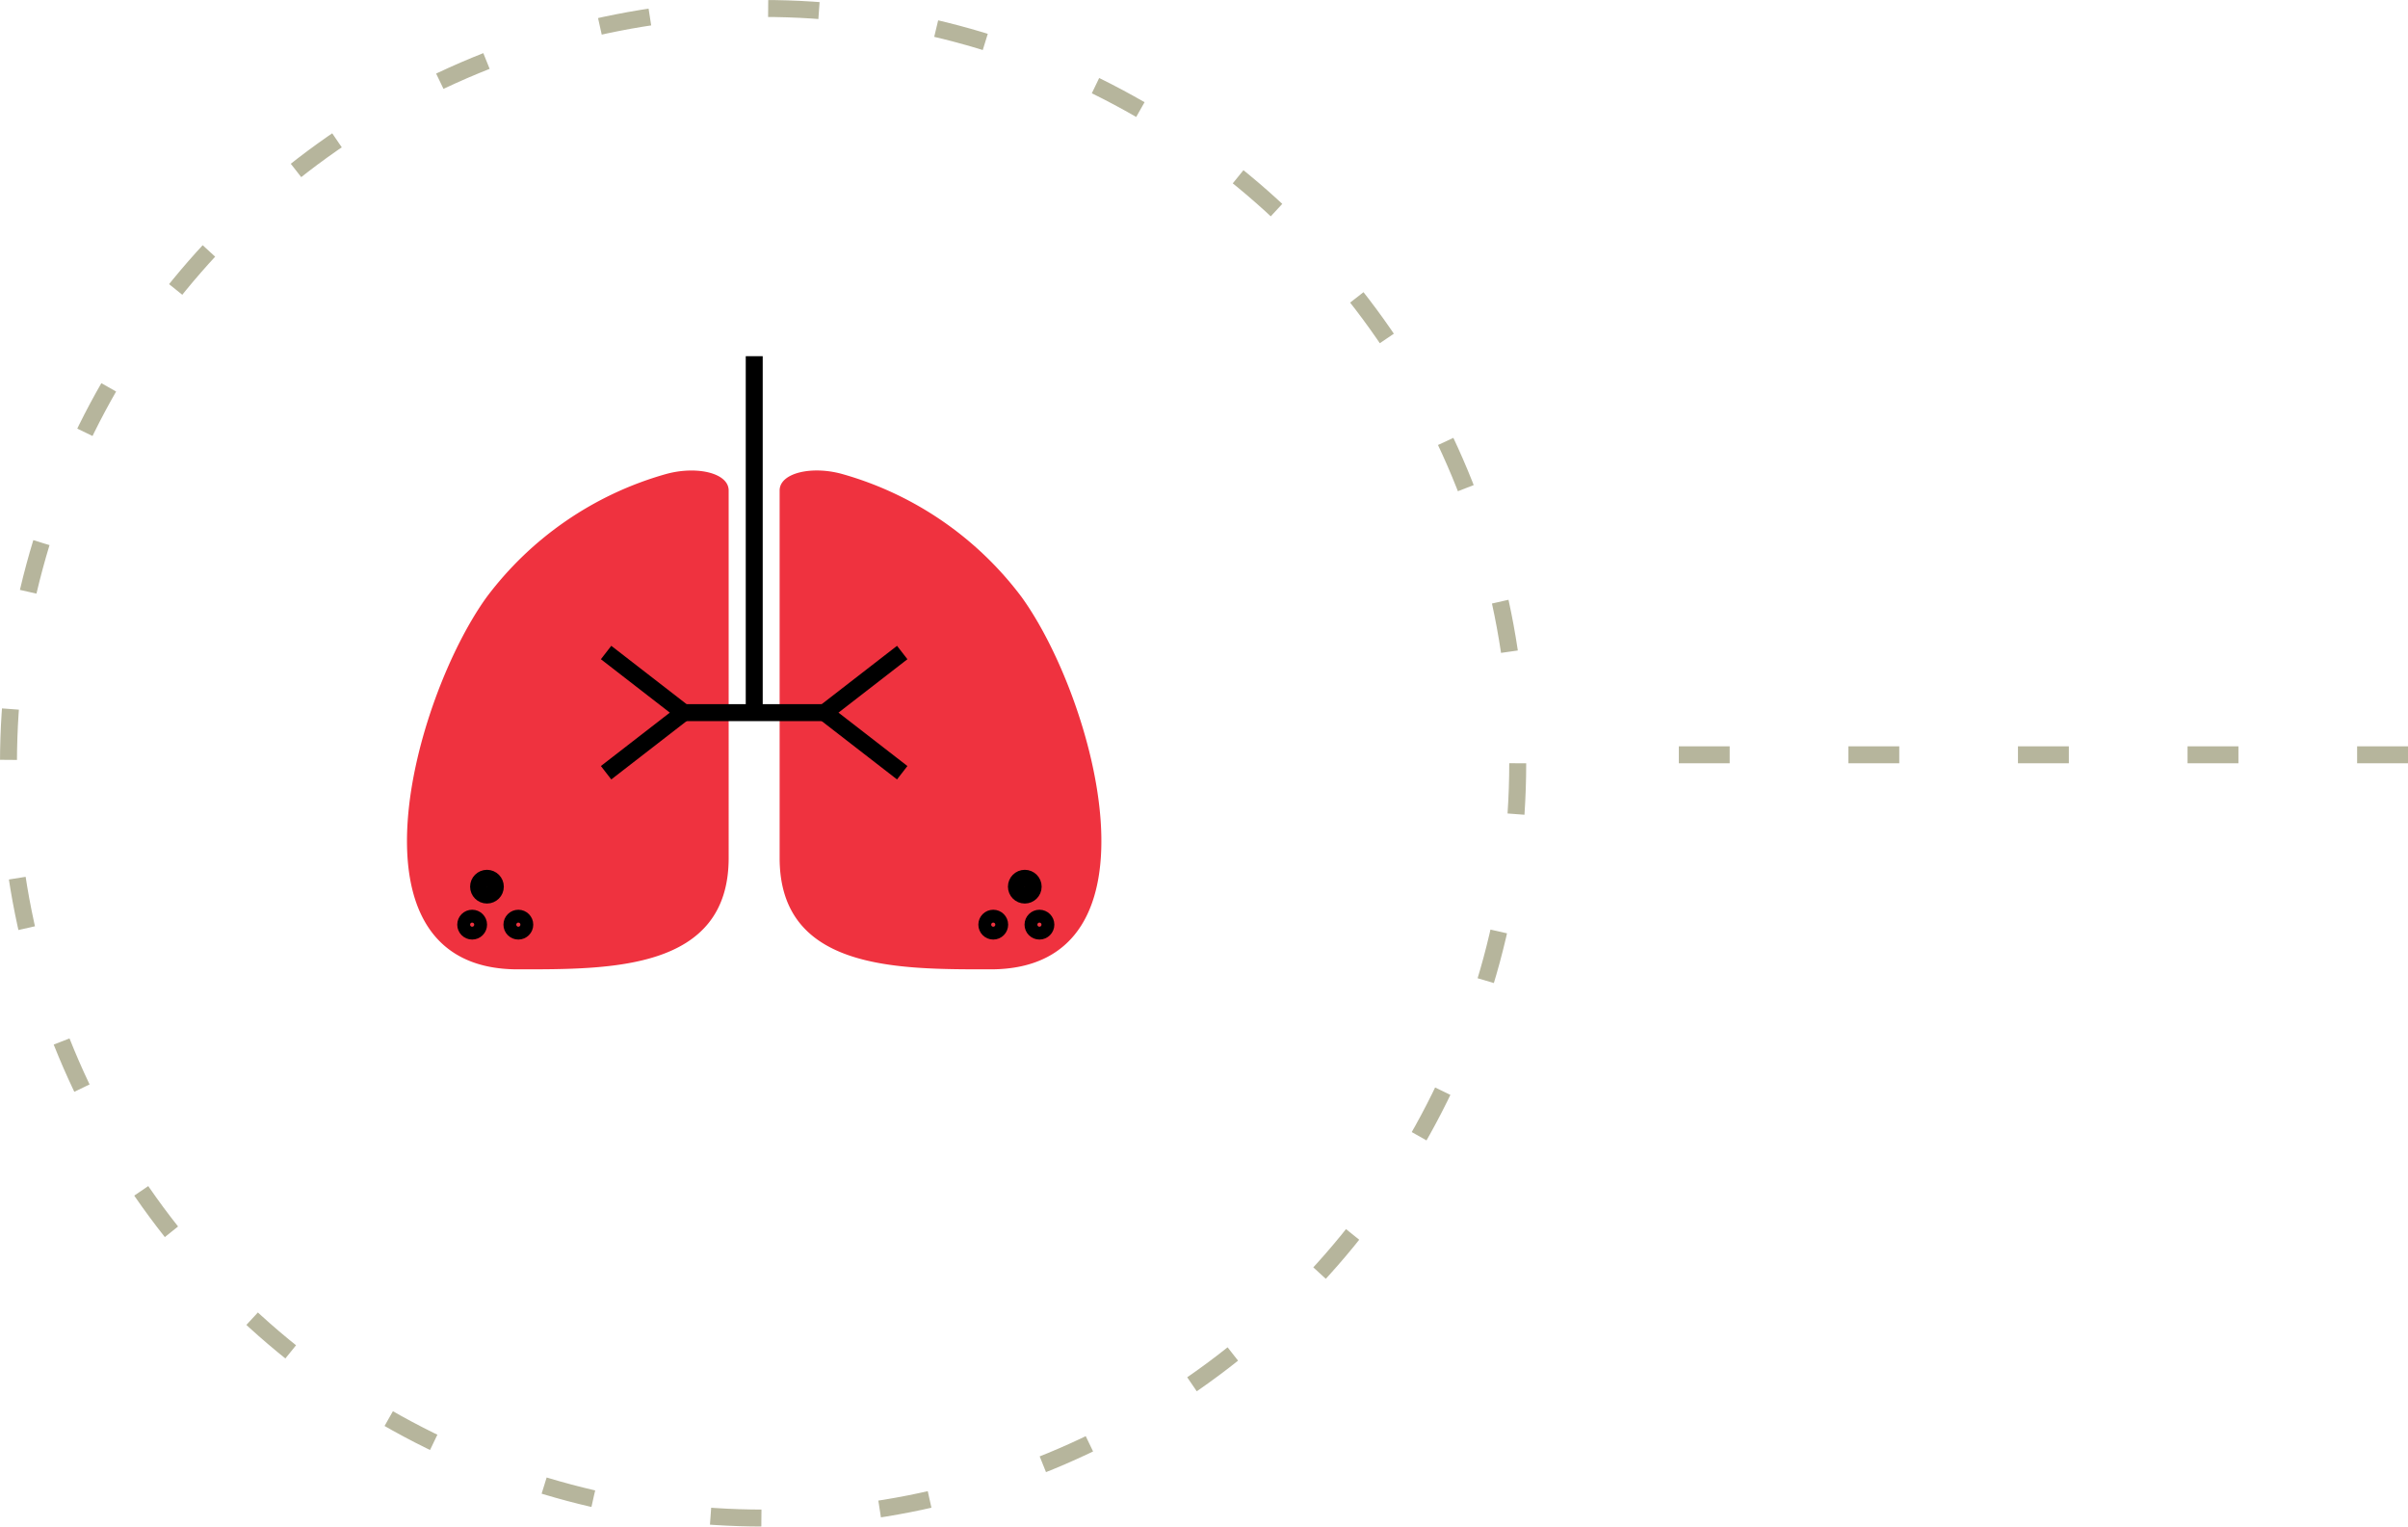
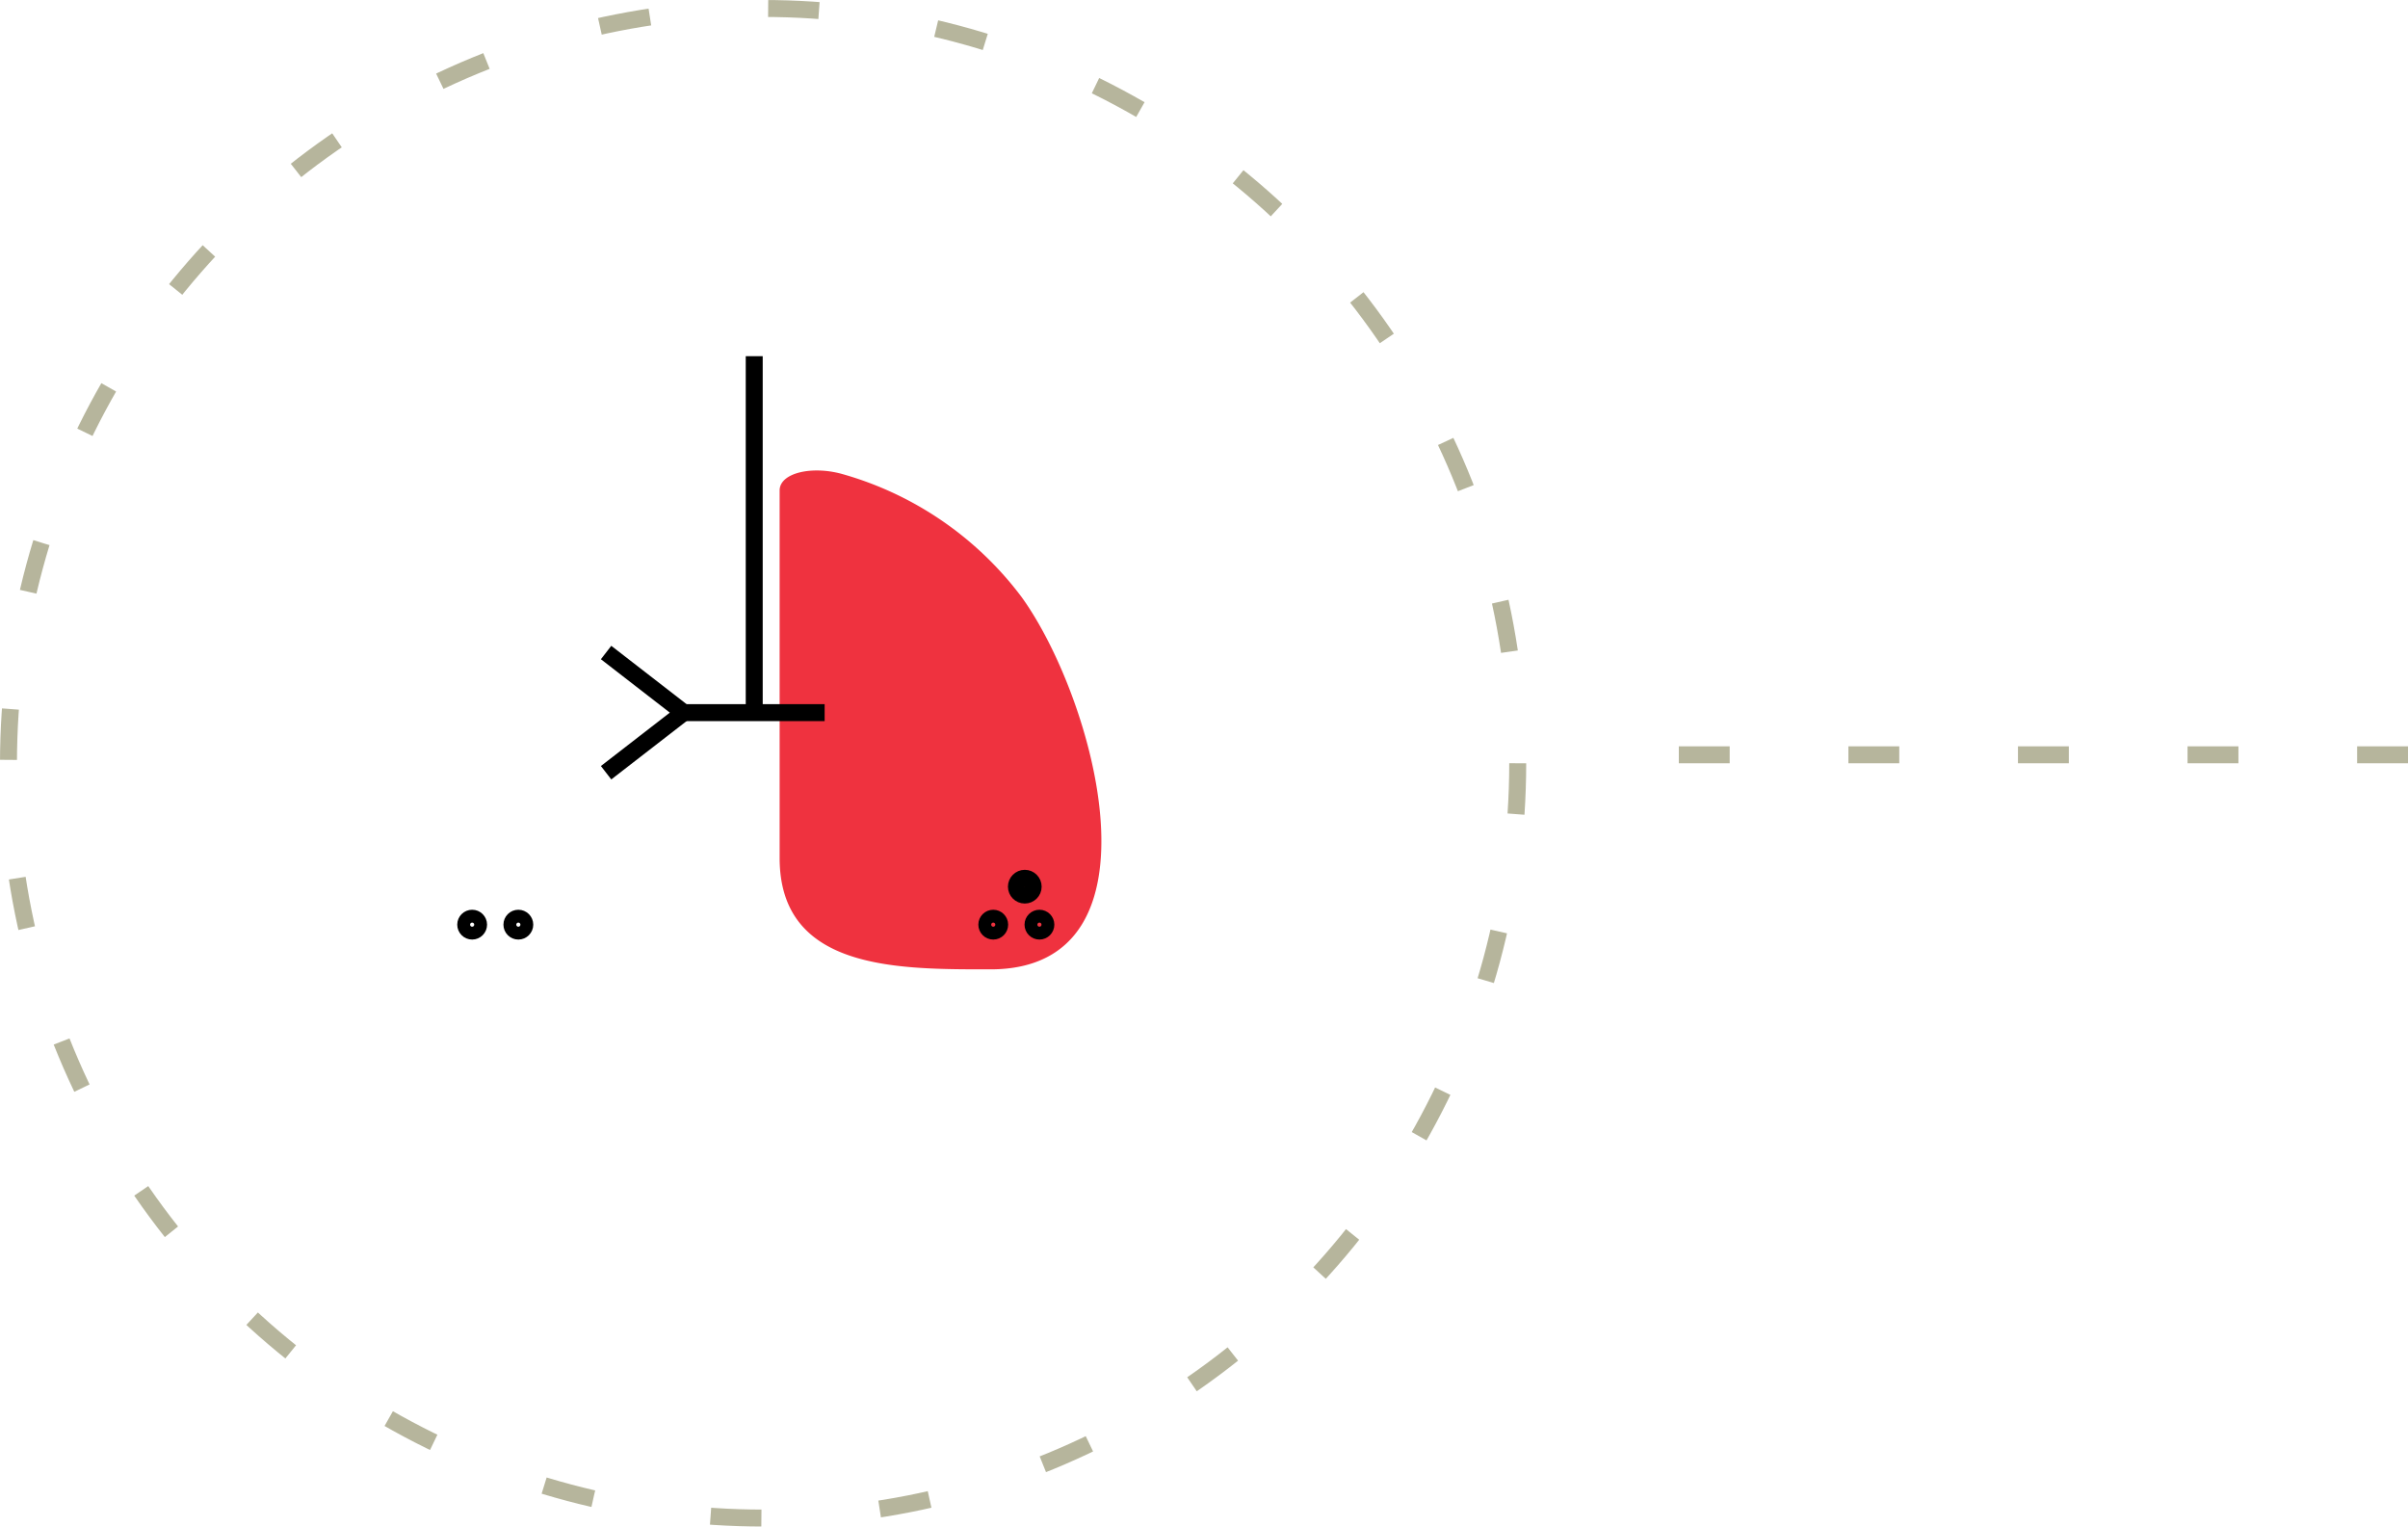
<svg xmlns="http://www.w3.org/2000/svg" width="142" height="90" viewBox="0 0 142 90">
  <g id="icon_elenco_RD" transform="translate(-21647 -16361)">
    <g id="Ellisse_224" data-name="Ellisse 224" transform="translate(21647 16361)" fill="none" stroke="#b6b59c" stroke-width="1" stroke-dasharray="3 7">
-       <circle cx="45" cy="45" r="45" stroke="none" />
      <circle cx="45" cy="45" r="44.5" fill="none" />
    </g>
    <path id="Tracciato_2744" data-name="Tracciato 2744" d="M783,730.707V777.77" transform="translate(22519.707 15622.5) rotate(90)" fill="none" stroke="#b6b59c" stroke-width="1" stroke-dasharray="3 7" />
    <g id="Icon_Area_Bus_inn_research" data-name="Icon Area Bus_inn research" transform="translate(21647 16361)">
      <g id="Raggruppa_128" data-name="Raggruppa 128" transform="translate(24 21)">
        <g id="Raggruppa_87" data-name="Raggruppa 87" transform="translate(0 6.74)">
          <g id="Raggruppa_85" data-name="Raggruppa 85">
-             <path id="Tracciato_81" data-name="Tracciato 81" d="M18.969,1.176c0-1.04-1.913-1.472-3.72-.961A20.01,20.01,0,0,0,4.707,7.452C.414,13.376-4.046,29.41,6.531,29.41c5.456,0,12.438.071,12.438-6.567Z" fill="#ef323f" />
-           </g>
+             </g>
          <g id="Raggruppa_86" data-name="Raggruppa 86" transform="translate(21.975)">
            <path id="Tracciato_82" data-name="Tracciato 82" d="M0,1.176C0,.136,1.913-.3,3.72.215A20.01,20.01,0,0,1,14.263,7.452c4.293,5.924,8.762,21.958-1.825,21.958C6.981,29.41,0,29.481,0,22.843Z" fill="#ef323f" />
          </g>
        </g>
        <line id="Linea_44" data-name="Linea 44" y2="21.015" transform="translate(20.477)" fill="none" stroke="#000" stroke-width="1" />
        <line id="Linea_45" data-name="Linea 45" x1="8.313" transform="translate(16.316 21.015)" fill="none" stroke="#000" stroke-width="1" />
        <path id="Tracciato_83" data-name="Tracciato 83" d="M0,0,4.575,3.544,0,7.087" transform="translate(11.741 17.471)" fill="none" stroke="#000" stroke-width="1" />
-         <path id="Tracciato_84" data-name="Tracciato 84" d="M4.575,7.087,0,3.544,4.575,0" transform="translate(24.629 17.471)" fill="none" stroke="#000" stroke-width="1" />
        <circle id="Ellisse_25" data-name="Ellisse 25" cx="0.379" cy="0.379" r="0.379" transform="translate(3.464 33.136)" fill="none" stroke="#000" stroke-width="1" />
        <circle id="Ellisse_26" data-name="Ellisse 26" cx="0.379" cy="0.379" r="0.379" transform="translate(6.188 33.136)" fill="none" stroke="#000" stroke-width="1" />
-         <circle id="Ellisse_27" data-name="Ellisse 27" cx="0.494" cy="0.494" r="0.494" transform="translate(4.222 30.782)" fill="none" stroke="#000" stroke-width="1" />
        <circle id="Ellisse_28" data-name="Ellisse 28" cx="0.379" cy="0.379" r="0.379" transform="translate(36.917 33.136)" fill="none" stroke="#000" stroke-width="1" />
        <circle id="Ellisse_29" data-name="Ellisse 29" cx="0.379" cy="0.379" r="0.379" transform="translate(34.193 33.136)" fill="none" stroke="#000" stroke-width="1" />
        <circle id="Ellisse_30" data-name="Ellisse 30" cx="0.494" cy="0.494" r="0.494" transform="translate(35.938 30.782)" fill="none" stroke="#000" stroke-width="1" />
      </g>
-       <rect id="Rettangolo_181" data-name="Rettangolo 181" width="90" height="90" fill="none" />
    </g>
  </g>
</svg>